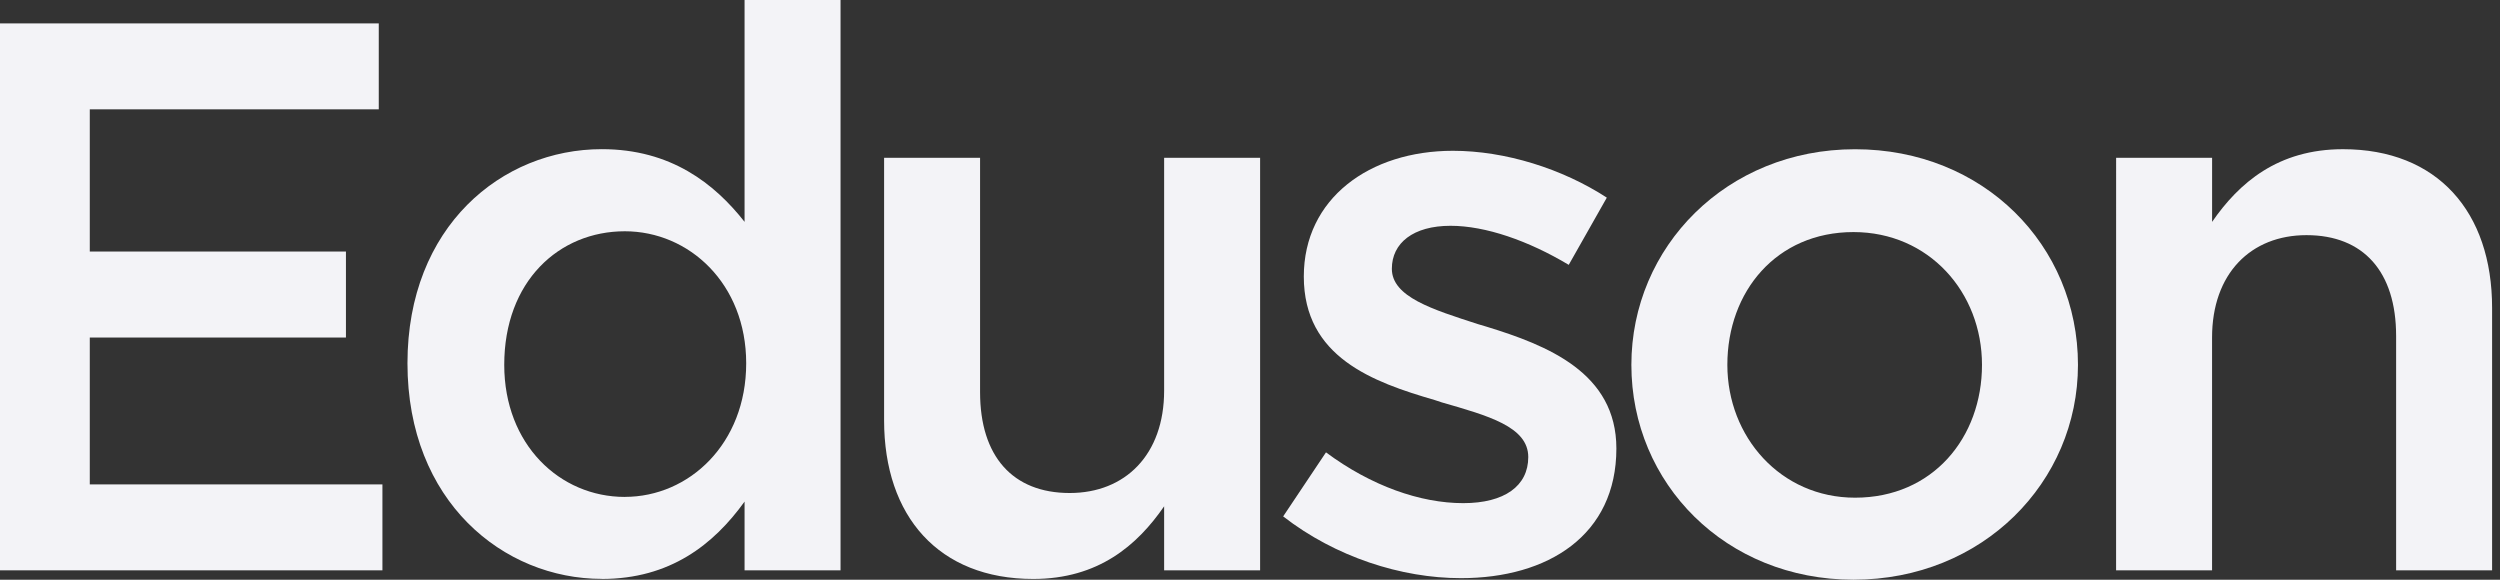
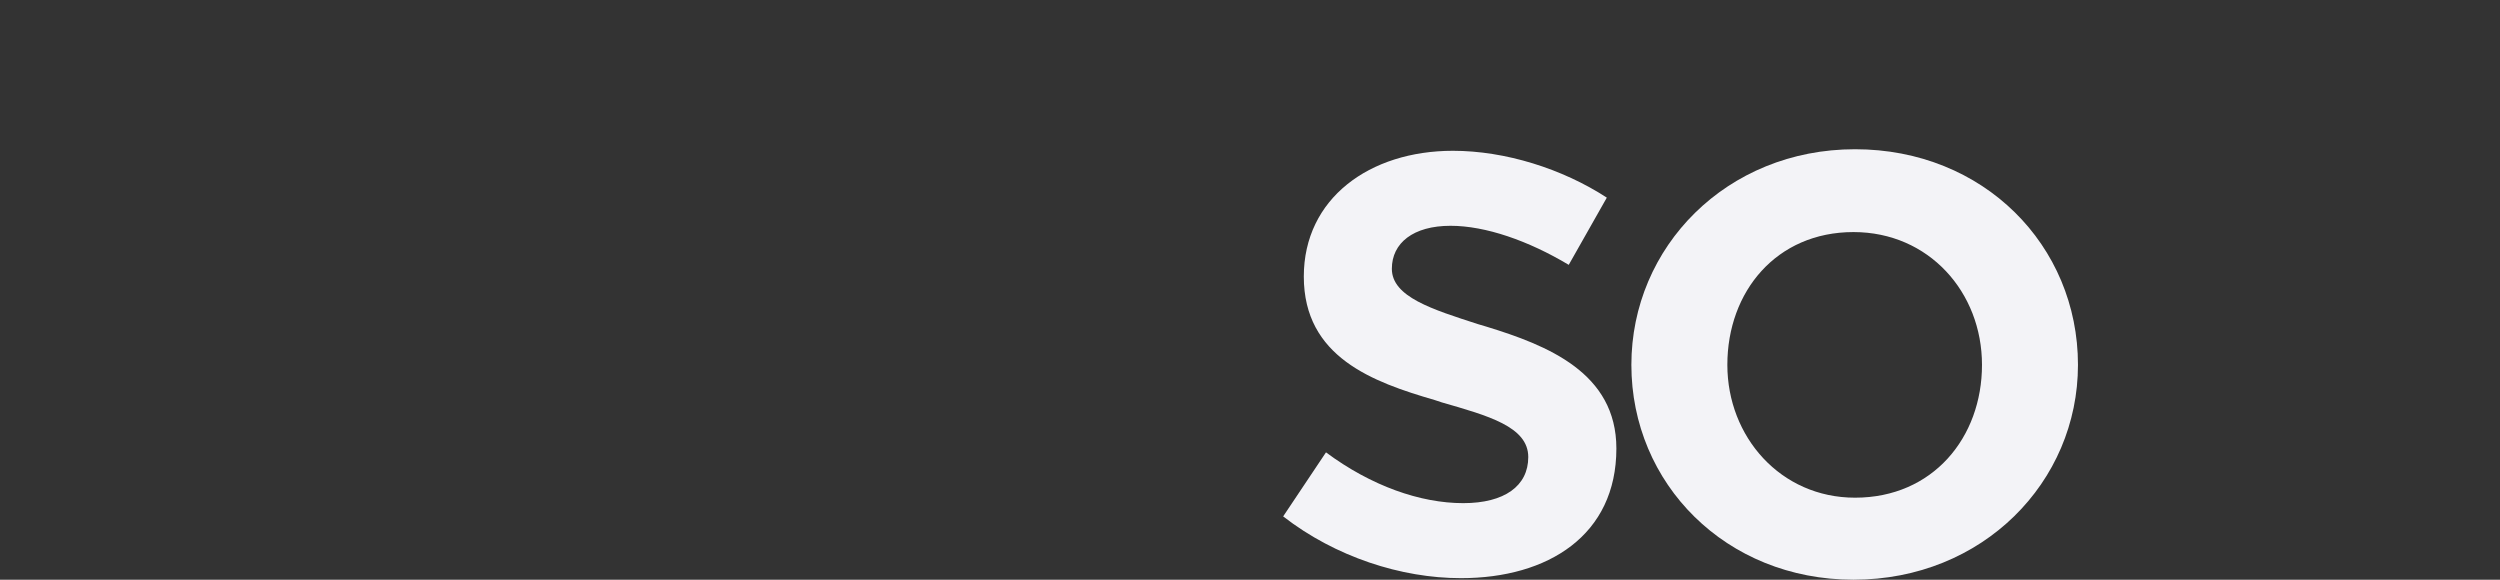
<svg xmlns="http://www.w3.org/2000/svg" fill="none" height="16" viewBox="0 0 69 16" width="69">
  <rect x="0" y="0" width="69" height="16" fill="#333333" stroke="none" />
  <g fill="#f3f3f7">
-     <path clip-rule="evenodd" d="m0 15.741h10.555v-2.372h-8.077v-4.054h7.07v-2.372h-7.07v-3.925h7.976v-2.372h-10.454z" fill-rule="evenodd" />
-     <path d="m16.61 15.979c1.882 0 3.087-.949 3.94-2.135v1.897h2.649v-15.742h-2.649v6.124c-.832-1.057-2.036-2.006-3.94-2.006-2.759 0-5.364 2.135-5.364 5.909 0 3.817 2.649 5.951 5.364 5.951zm.635-2.264c-1.795 0-3.328-1.445-3.328-3.645 0-2.307 1.511-3.687 3.328-3.687 1.773 0 3.35 1.445 3.35 3.644 0 2.221-1.577 3.687-3.35 3.687z" />
-     <path clip-rule="evenodd" d="m28.518 15.979c1.795 0 2.869-.927 3.612-2.005v1.768h2.649v-11.386h-2.649v6.426c0 1.768-1.073 2.825-2.606 2.825-1.576 0-2.474-1.014-2.474-2.782v-6.469h-2.649v7.246c0 2.652 1.511 4.377 4.116 4.377z" fill-rule="evenodd" />
    <path clip-rule="evenodd" d="m40.321 15.957c2.408 0 4.291-1.186 4.291-3.579 0-2.092-1.905-2.847-3.591-3.364-.065-.022-.153-.043-.219-.065-1.27-.41-2.387-.755-2.387-1.531 0-.712.592-1.186 1.62-1.186.963 0 2.146.41 3.262 1.078l1.051-1.855c-1.226-.798-2.802-1.293-4.247-1.293-2.299 0-4.116 1.315-4.116 3.471 0 2.222 1.905 2.912 3.612 3.408.066.022.132.043.197.065 1.27.367 2.386.668 2.386 1.509 0 .798-.657 1.272-1.795 1.272-1.182 0-2.54-.474-3.788-1.402l-1.182 1.768c1.445 1.121 3.262 1.704 4.904 1.704z" fill-rule="evenodd" />
    <path d="m51.156 16c3.569 0 6.196-2.695 6.196-5.93 0-3.299-2.606-5.951-6.152-5.951s-6.174 2.696-6.174 5.951c0 3.278 2.606 5.93 6.13 5.93zm.044-2.264c-2.058 0-3.525-1.682-3.525-3.666 0-2.026 1.357-3.665 3.481-3.665 2.08 0 3.547 1.66 3.547 3.665 0 2.006-1.357 3.666-3.503 3.666z" />
-     <path clip-rule="evenodd" d="m58.404 15.741h2.649v-6.426c0-1.768 1.073-2.825 2.606-2.825 1.577 0 2.474 1.013 2.474 2.782v6.469h2.649v-7.245c0-2.652-1.511-4.378-4.116-4.378-1.795 0-2.868.928-3.612 2.006v-1.769h-2.649z" fill-rule="evenodd" />
  </g>
</svg>